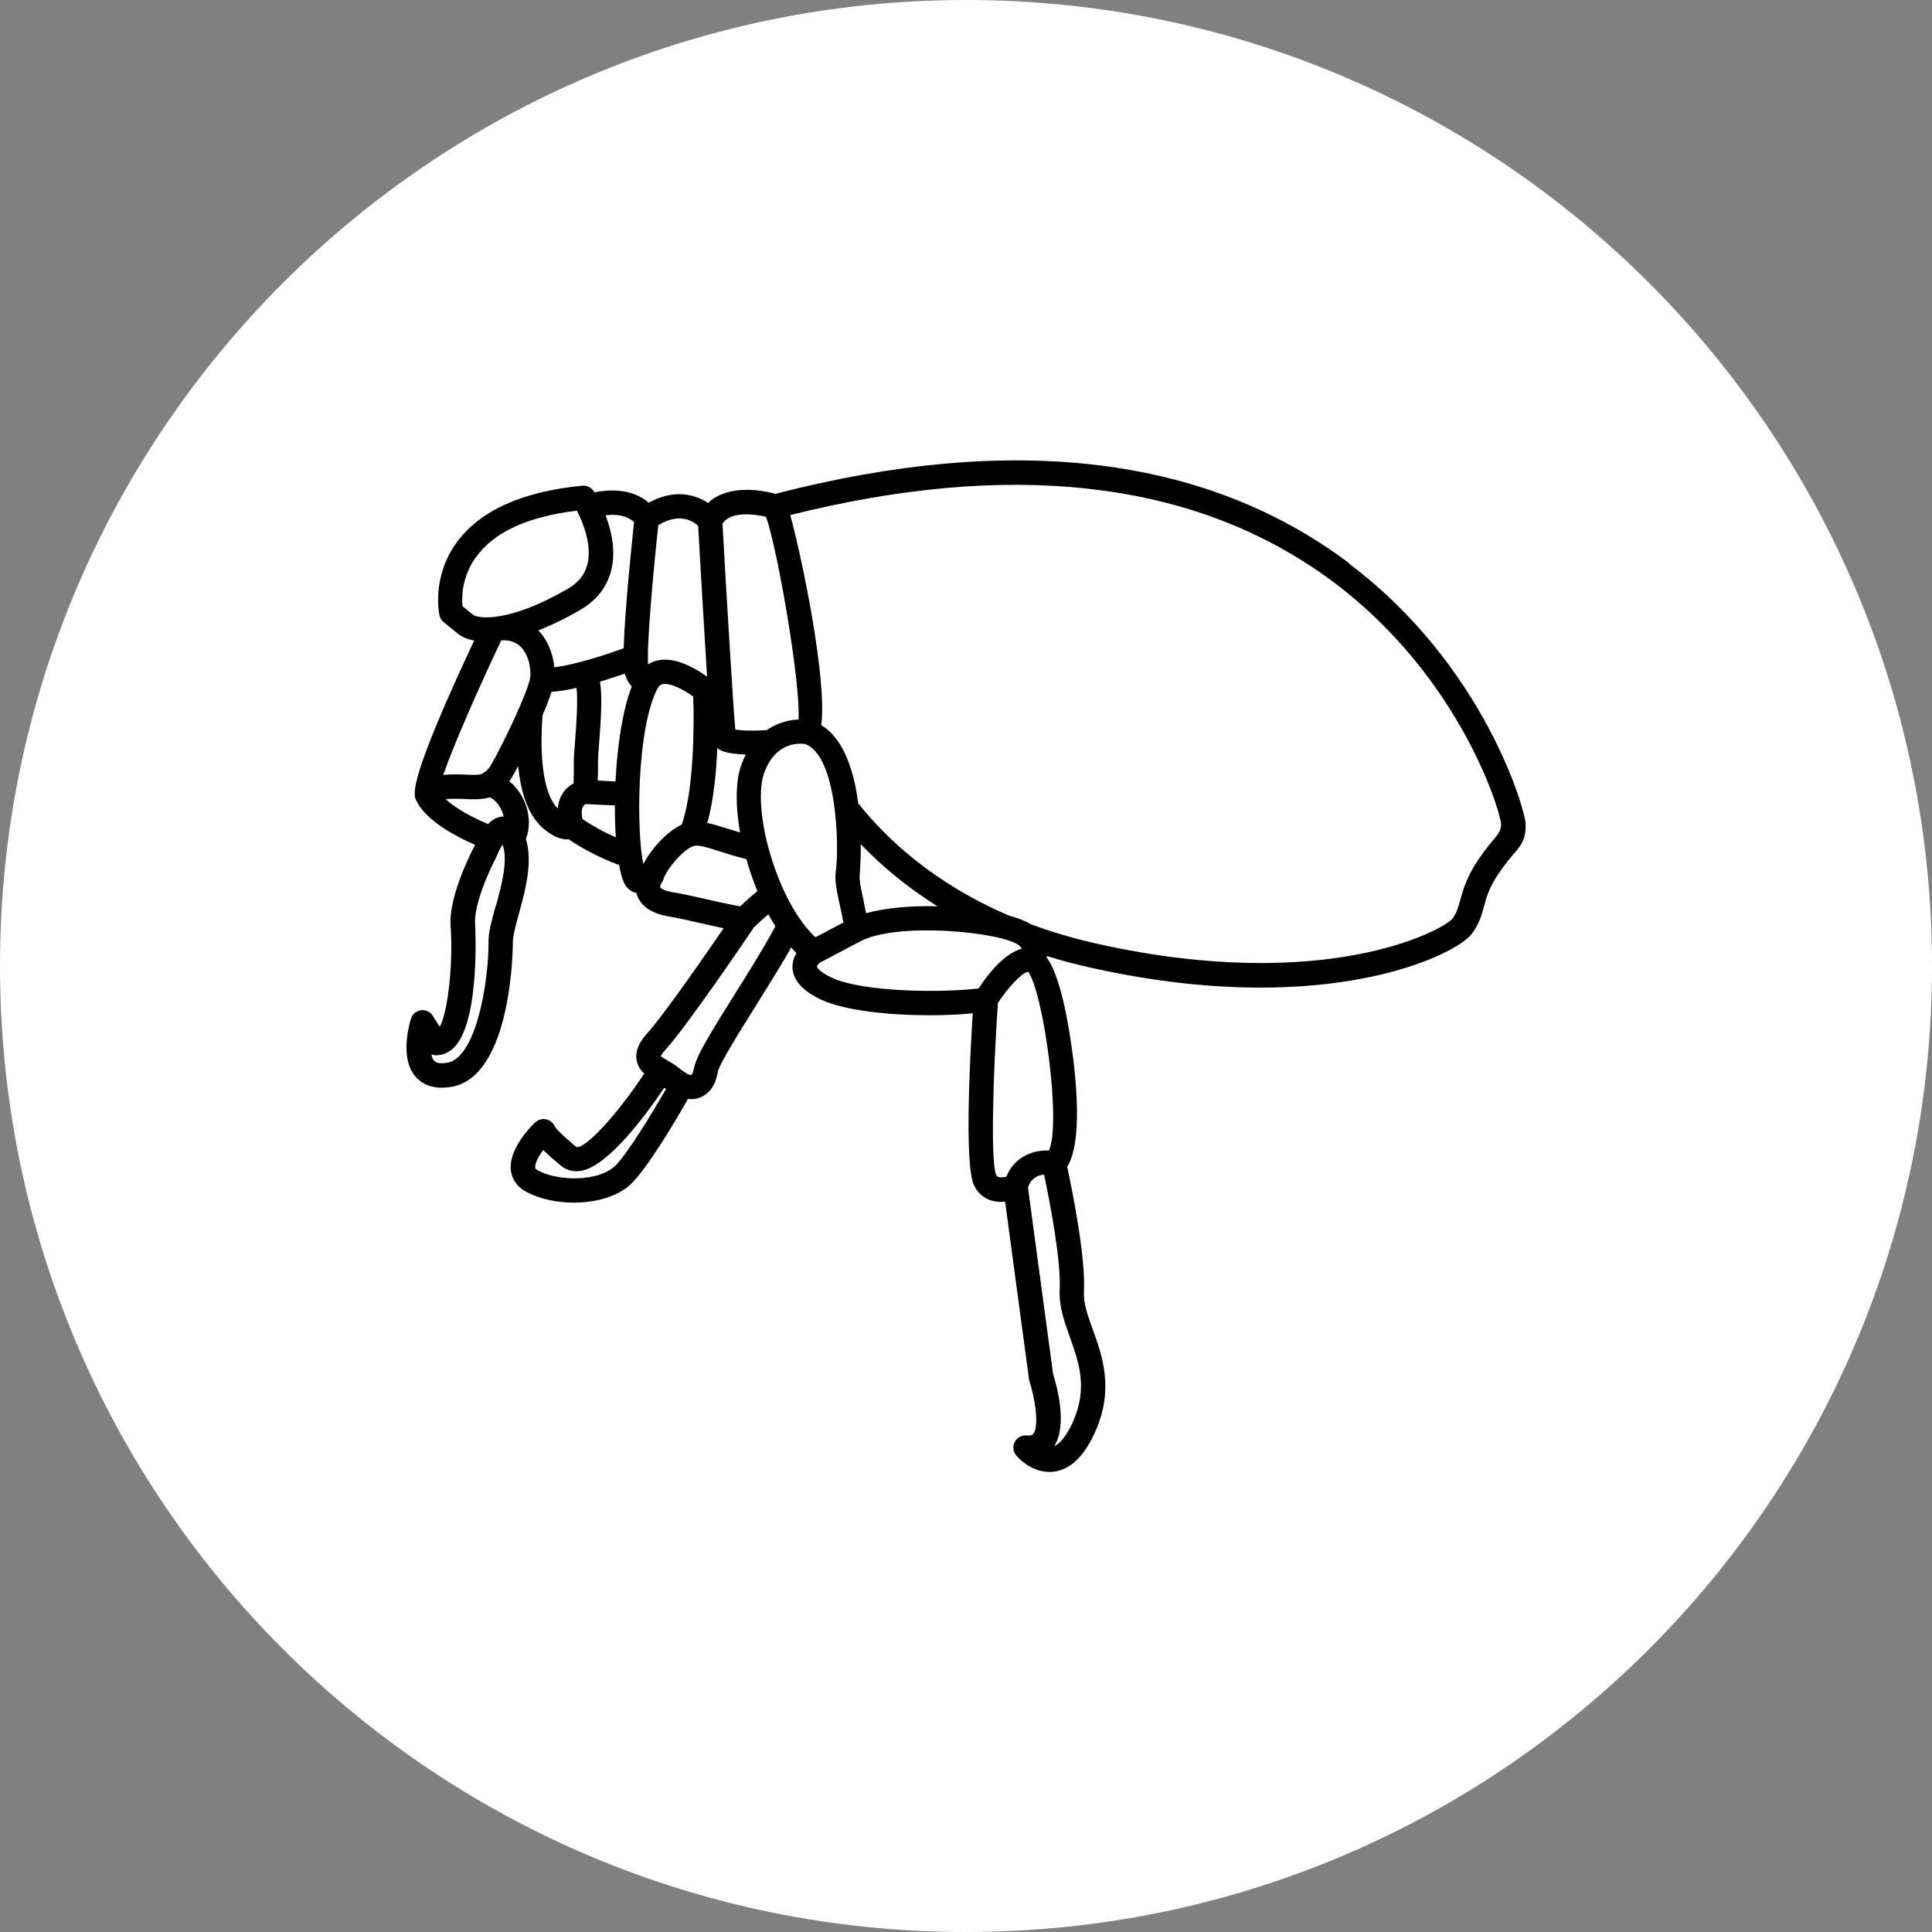
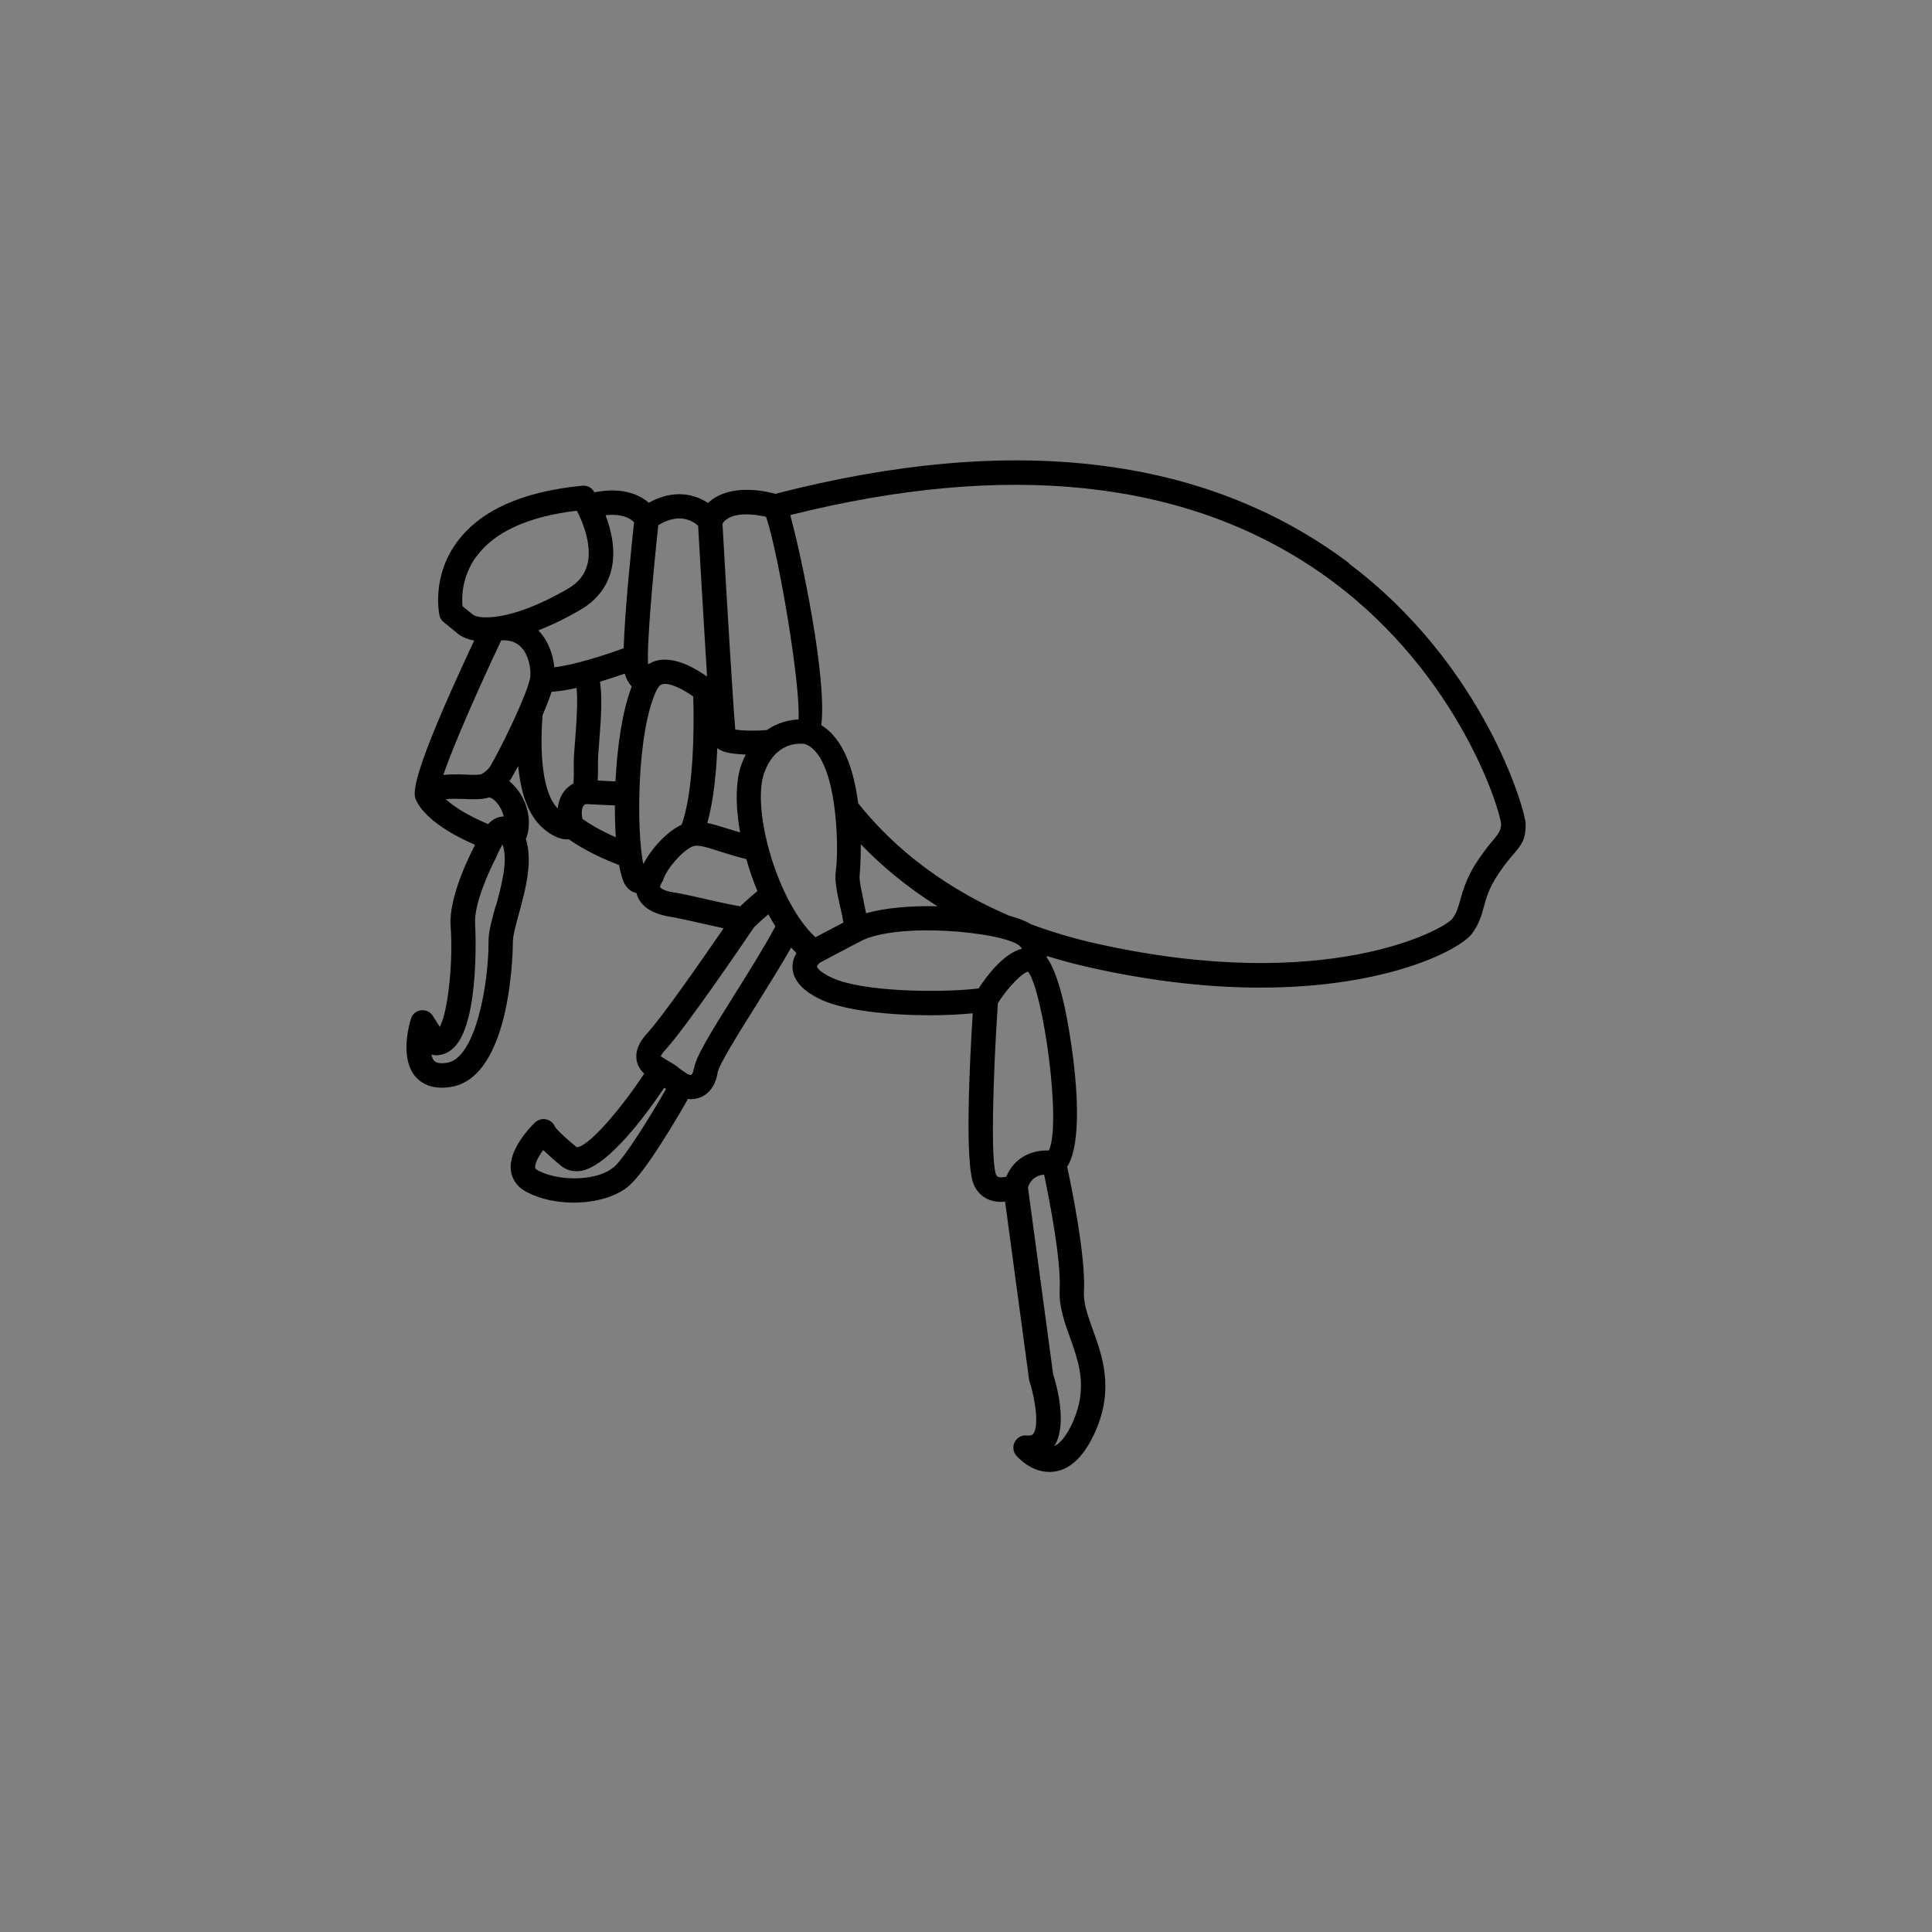
<svg xmlns="http://www.w3.org/2000/svg" width="128pt" height="128pt" version="1.1" viewBox="0 0 128 128">
  <rect x="0" y="0" width="128" height="128" fill="#808080" stroke="none" />
-   <path d="m128 64c0 35.348-28.652 64-64 64s-64-28.652-64-64 28.652-64 64-64 64 28.652 64 64z" fill="#fff" />
  <path d="m89.383 37.312c-9.48-7.125-22.266-8.664-38.016-4.594-1.297-0.363-3.297-0.508-4.457 0.605-0.887-0.59-2.281-0.934-3.926-0.016-1.145-0.992-2.719-0.867-3.602-0.691-0.023-0.039-0.039-0.062-0.047-0.074-0.16-0.25-0.449-0.395-0.758-0.363-3.988 0.387-6.789 1.652-8.324 3.766-1.668 2.297-1.16 4.723-1.137 4.828 0.039 0.176 0.137 0.34 0.285 0.449l0.918 0.75c0.289 0.234 0.66 0.387 1.098 0.465-4.242 9.039-4.078 10.164-3.844 10.582 0.191 0.445 0.961 1.676 3.891 2.949-0.016 0.047-0.039 0.098-0.059 0.145-0.258 0.492-1.695 3.336-1.551 5.254 0.176 2.281-0.16 5.66-0.719 6.664l-0.465-0.734c-0.172-0.266-0.461-0.402-0.781-0.363-0.305 0.039-0.574 0.258-0.66 0.559-0.082 0.258-0.781 2.574 0.289 3.828 0.305 0.355 0.836 0.742 1.758 0.742 0.176 0 0.363-0.016 0.574-0.047 4.133-0.629 4.129-9.512 4.129-9.602 0-0.43 0.203-1.16 0.414-1.934 0.418-1.516 0.918-3.379 0.449-4.898 0.105-0.25 0.172-0.543 0.191-0.879 0.074-1.09-0.445-2.266-1.293-2.949 0.023-0.039 0.062-0.074 0.09-0.113 0.129-0.219 0.305-0.523 0.5-0.887 0.16 1.645 0.605 3.168 1.586 4.062 0.59 0.531 1.145 0.797 1.66 0.797 0.031 0 0.074-0.008 0.105-0.008 0.516 0.363 1.637 1.062 3.336 1.711 0.098 0.547 0.227 1 0.379 1.266 0.242 0.418 0.559 0.543 0.773 0.578 0.016 0.082 0.039 0.16 0.074 0.242 0.285 0.691 1 1.145 2.129 1.328 0.578 0.098 1.293 0.258 2.039 0.43 0.523 0.121 1.031 0.234 1.531 0.34-1.293 1.887-4.039 5.844-5.062 6.957-0.562 0.613-0.789 1.184-0.707 1.75 0.059 0.395 0.258 0.688 0.508 0.926-1.781 2.684-3.828 4.926-4.481 4.867-1.09-0.895-1.387-1.273-1.441-1.363-0.09-0.211-0.258-0.379-0.477-0.449-0.285-0.105-0.605-0.031-0.832 0.176-0.301 0.289-1.797 1.805-1.598 3.215 0.059 0.418 0.289 1 1.039 1.395 0.902 0.477 2.023 0.703 3.125 0.703 1.441 0 2.848-0.395 3.691-1.145 1.121-1 3.109-4.375 3.875-5.731 0.059 0 0.113 0.023 0.176 0.023 0.176 0 0.363-0.023 0.543-0.082 0.387-0.129 1.062-0.516 1.25-1.699 0.082-0.508 1.457-2.707 2.465-4.312 0.965-1.551 1.781-2.852 2.402-3.957 0.113 0.129 0.227 0.258 0.348 0.371-0.16 0.273-0.285 0.613-0.258 1.016 0.059 0.816 0.707 1.523 1.934 2.086 1.531 0.707 4.473 1.016 7.152 1.016 1.023 0 2-0.047 2.852-0.129-0.203 3.215-0.547 10.043 0.082 11.383 0.258 0.559 0.703 0.918 1.273 1.055 0.172 0.039 0.34 0.059 0.516 0.059 0.09 0 0.188-0.016 0.273-0.023l1.582 11.746c0 0.047 0.016 0.098 0.031 0.145 0.371 1.137 0.66 2.981 0.25 3.5-0.031 0.039-0.113 0.137-0.434 0.105-0.332-0.031-0.637 0.137-0.789 0.43-0.152 0.289-0.113 0.645 0.098 0.895 0.105 0.121 0.961 1.09 2.191 1.09 0.113 0 0.227 0 0.34-0.023 1.09-0.152 2.004-1.055 2.719-2.676 1.234-2.797 0.461-4.977-0.172-6.715-0.34-0.949-0.637-1.766-0.59-2.547 0.121-2.305-0.82-6.914-1.113-8.254 1.008-1.602 0.629-5.617 0.285-8.02-0.434-3.012-0.992-4.965-1.645-5.856 0-0.031 0.016-0.059 0.016-0.09 0.949 0.301 1.953 0.562 3.008 0.797 4.223 0.934 7.941 1.297 11.141 1.297 8.418 0 13.227-2.508 14.023-3.586 0.461-0.629 0.629-1.211 0.781-1.781 0.176-0.629 0.355-1.281 0.984-2.199 0.434-0.645 0.766-1.031 1.008-1.309 0.523-0.613 0.797-0.984 0.773-1.988-0.023-0.879-2.723-10.48-11.699-17.227zm9.699 18.164c-0.266 0.305-0.629 0.734-1.121 1.453-0.781 1.145-1.016 2-1.211 2.684-0.137 0.5-0.242 0.863-0.523 1.25-0.574 0.734-8.375 5.039-23.516 1.668-1.598-0.355-3.062-0.797-4.41-1.297-0.34-0.211-0.836-0.402-1.453-0.574-4.965-2.129-8.109-5.07-9.992-7.445-0.266-2.078-0.926-4.258-2.445-5.168 0.395-3.039-1.281-11.109-2.055-13.922 14.391-3.602 26.172-2.348 35.023 3.746 9.004 6.191 11.945 15.543 12.074 16.719 0.008 0.289-0.121 0.59-0.387 0.895zm-27.969 38.668c-0.395 0.895-0.836 1.473-1.266 1.668 0.902-1.422 0.152-4.062-0.074-4.766l-1.668-12.375c0.219-0.645 0.691-0.82 1.07-0.848 0.32 1.516 1.137 5.644 1.031 7.617-0.059 1.105 0.32 2.16 0.688 3.184 0.578 1.629 1.184 3.312 0.211 5.523zm-1.621-17.918c-1.008-0.047-2.258 0.371-2.82 1.73-0.211 0.047-0.379 0.062-0.492 0.031-0.062-0.016-0.129-0.039-0.188-0.172-0.355-0.797-0.219-6.359 0.121-11.359 0.719-1.121 1.645-2.031 2.004-2.078 1.008 1.348 2.215 10.059 1.379 11.832zm-28.848 1.105c-0.992 0.887-3.516 0.992-4.996 0.219-0.176-0.098-0.188-0.16-0.191-0.191-0.031-0.258 0.203-0.719 0.531-1.168 0.285 0.273 0.66 0.621 1.195 1.055 0.355 0.289 0.805 0.402 1.293 0.332 1.844-0.301 4.41-3.844 5.531-5.512l0.121 0.082c-0.926 1.613-2.652 4.457-3.473 5.199zm5.32-6.535c-0.047 0.316-0.137 0.402-0.152 0.414-0.047 0.016-0.137 0-0.242-0.039l-0.523-0.355c-0.211-0.188-0.449-0.34-0.691-0.477-0.031-0.016-0.074-0.039-0.105-0.062h-0.016s0-0.016-0.008-0.016c-0.188-0.113-0.402-0.242-0.445-0.273 0 0 0.023-0.137 0.301-0.434 1.379-1.5 5.379-7.383 5.859-8.102 0.316-0.316 0.645-0.613 0.965-0.879 0.145 0.273 0.305 0.543 0.465 0.797-0.758 1.422-1.895 3.223-2.707 4.523-1.637 2.609-2.574 4.129-2.691 4.926zm-1.332-11.668c-0.773-0.129-0.895-0.34-0.895-0.348-0.016-0.039 0.031-0.203 0.105-0.305 0.059-0.074 0.098-0.152 0.121-0.242 0.203-0.676 1.355-2.004 2.004-2.184 0.332-0.09 0.902 0.098 1.684 0.348 0.5 0.16 1.098 0.348 1.797 0.523 0.203 0.719 0.445 1.426 0.734 2.121-0.395 0.316-0.781 0.66-1.137 1.008-0.848-0.152-1.711-0.348-2.266-0.477-0.773-0.176-1.516-0.348-2.144-0.449zm-11.801 0.918c-0.25 0.918-0.477 1.715-0.465 2.371 0.016 2.559-0.805 7.707-2.758 7.996-0.301 0.047-0.688 0.059-0.852-0.145-0.09-0.098-0.137-0.242-0.172-0.414 0.09 0.031 0.176 0.059 0.273 0.059 0.332 0.008 0.816-0.082 1.266-0.559 1.699-1.789 1.363-8.062 1.355-8.117-0.105-1.293 0.965-3.629 1.387-4.418 0.016-0.023 0.031-0.059 0.039-0.09 0.105-0.266 0.25-0.559 0.395-0.773 0.379 1.07-0.082 2.738-0.449 4.086zm-1.273-23.164c1.184-1.637 3.426-2.66 6.66-3.047 0.43 0.816 1 2.305 0.707 3.523-0.172 0.703-0.594 1.242-1.309 1.652-1.969 1.145-3.5 1.652-4.578 1.824-0.098 0-0.211 0.023-0.316 0.039-0.75 0.082-1.227-0.016-1.402-0.16l-0.676-0.547c-0.059-0.559-0.062-1.941 0.902-3.281zm25.656 22.773c-0.129-0.574-0.305-1.363-0.258-1.684 0-0.023 0.082-0.863 0.074-2.039 1.309 1.363 2.977 2.797 5.086 4.113-1.699-0.047-3.418 0.09-4.738 0.461-0.047-0.258-0.105-0.531-0.172-0.848zm-25.336-8.359c-0.234 0.059-0.652 0.039-1.055 0.023-0.461-0.016-0.961-0.031-1.457 0.023 0.645-1.871 2.242-5.539 3.84-8.914 0.523-0.039 0.949 0.098 1.273 0.402 0.574 0.547 0.719 1.555 0.645 2.062-0.145 0.984-1.918 4.668-2.66 5.902-0.105 0.172-0.305 0.34-0.562 0.492zm17.258-0.691c-0.414 1.113-0.418 2.766-0.105 4.547-0.32-0.098-0.629-0.188-0.895-0.273-0.477-0.152-0.887-0.273-1.273-0.355 0.414-1.484 0.59-3.328 0.66-4.957 0.137 0.105 0.301 0.191 0.508 0.25 0.301 0.09 0.789 0.152 1.379 0.176-0.098 0.191-0.191 0.395-0.273 0.613zm-5.578-4.977c0.121-0.227 0.234-0.273 0.348-0.301 0.047-0.008 0.098-0.016 0.152-0.016 0.523 0 1.309 0.43 1.871 0.836 0.074 2.047 0.023 6.359-0.773 8.496-1.023 0.465-2.055 1.668-2.531 2.606-0.461-2.07-0.465-8.941 0.934-11.633zm-3.941 4.805c0-0.211 0.031-0.676 0.074-1.176 0.129-1.621 0.219-3.07 0.062-4.094 0.613-0.188 1.176-0.371 1.637-0.531 0.082 0.305 0.234 0.594 0.465 0.852-0.613 1.566-0.961 3.957-1.078 6.289-0.371-0.016-0.805-0.039-1.176-0.062 0.016-0.371 0.023-0.766 0.016-1.195zm11.133-16.203c0.816 2.348 2.312 11.199 2.152 13.438-0.629 0.023-1.395 0.211-2.102 0.703-0.805 0.059-1.629 0.047-2.086-0.039-0.152-1.715-0.574-8.762-0.848-13.633 0.547-0.867 2.168-0.621 2.894-0.461zm-4.496 0.621c0.145 2.523 0.387 6.762 0.59 9.957 0 0-0.016 0-0.016 0.008-0.676-0.484-2.031-1.309-3.223-1.07-0.25 0.047-0.465 0.145-0.668 0.273-0.09-1.348 0.332-6.031 0.676-9.223 1.387-0.852 2.281-0.289 2.652 0.047zm-4.246-0.254c-0.145 1.363-0.613 5.812-0.688 8.352-1.184 0.434-3.25 1.105-4.594 1.258-0.082-0.836-0.402-1.766-1.062-2.445 0.879-0.34 1.812-0.789 2.781-1.355 1.098-0.637 1.789-1.539 2.062-2.668 0.305-1.281-0.008-2.609-0.387-3.602 0.605-0.074 1.387-0.031 1.895 0.465zm-12.473 18.355c0.371-0.047 0.816-0.031 1.227-0.016 0.59 0.023 1.145 0.047 1.629-0.098 0.039-0.016 0.16 0.016 0.32 0.145 0.273 0.219 0.559 0.645 0.66 1.113-0.402 0-0.75 0.203-1.039 0.5-1.5-0.629-2.336-1.227-2.789-1.637zm6.402-5.547c0.25-0.578 0.461-1.121 0.605-1.57 0.508-0.031 1.078-0.129 1.66-0.258 0.098 0.977-0.039 2.707-0.105 3.555-0.047 0.578-0.082 1.047-0.082 1.328v0.09c0.008 0.523 0 0.965-0.016 1.355-0.227 0.121-0.477 0.305-0.676 0.594-0.211 0.305-0.332 0.66-0.371 1.062-1.023-1.023-1.195-3.66-1.008-6.148zm2.652 6.859c-0.105-0.531 0-0.758 0.047-0.848 0.059-0.09 0.145-0.129 0.176-0.145 0.832 0.039 1.453 0.074 1.926 0.09 0 0.742 0.016 1.453 0.062 2.113-1.129-0.5-1.875-0.977-2.215-1.219zm12.059-3.106c0.621-1.668 1.797-1.887 2.379-1.887 0.129 0 0.227 0.008 0.285 0.016 2.176 0.723 2.289 6.91 2.062 8.438-0.098 0.629 0.098 1.469 0.273 2.273 0.082 0.363 0.191 0.852 0.234 1.121l-1.855 0.977c-2.547-2.348-4.273-8.547-3.379-10.945zm3.473 12.883c0-0.039 0.098-0.188 0.219-0.273l2.66-1.402c2.492-1.312 9.383-0.613 10.512 0.266 0.09 0.074 0.152 0.145 0.191 0.219-1.227 0.332-2.332 1.805-2.867 2.637-2.562 0.305-7.707 0.227-9.703-0.703-0.945-0.434-1.008-0.742-1.008-0.742z" />
</svg>